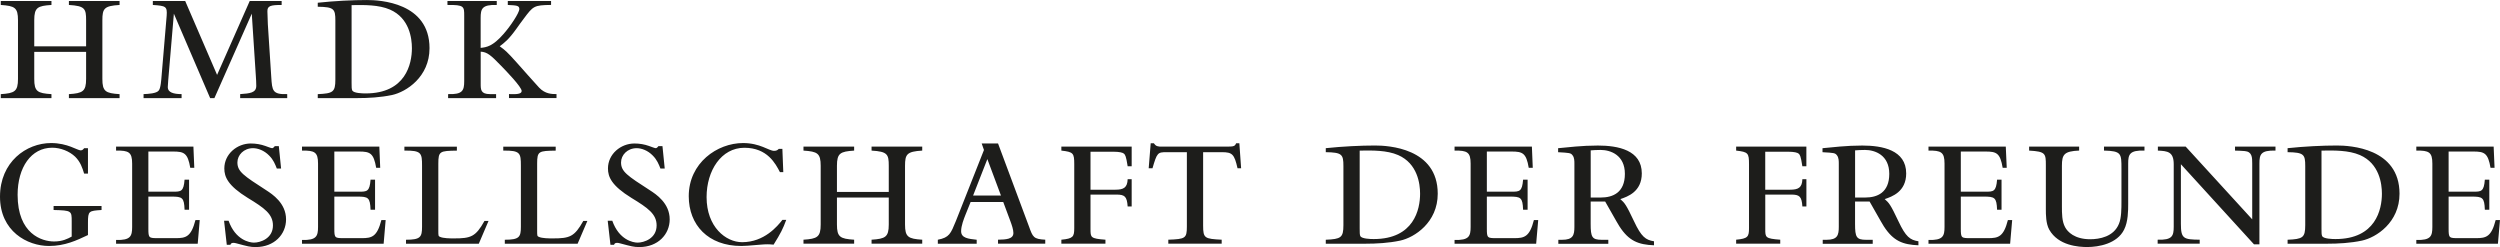
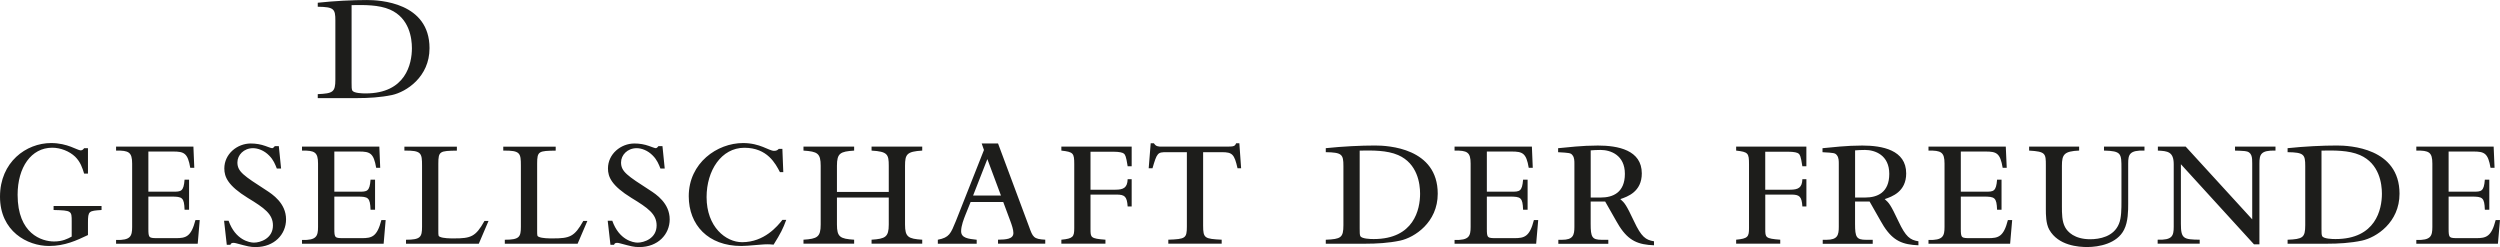
<svg xmlns="http://www.w3.org/2000/svg" width="344" height="34" viewBox="0 0 344 34" fill="none">
  <g clip-path="url(#clip0_4268_1972)">
-     <path d="M69.873 0.137V0.683C71.024 0.743 71.461 0.743 71.461 1.239C71.461 1.764 70.219 3.639 69.254 4.711C67.787 6.376 66.974 6.496 66.138 6.59V2.469C66.138 1.204 66.329 0.619 68.354 0.683V0.137H61.569V0.683C63.875 0.653 63.875 0.897 63.875 2.161V11.168C63.875 12.458 63.654 13.018 61.66 12.949V13.5H68.263V12.949H67.419C66.143 12.949 66.143 12.334 66.143 11.506V7.107C67.047 7.166 67.514 7.568 68.947 9.046C69.635 9.75 71.781 11.967 71.781 12.518C71.781 12.979 70.968 12.979 70.037 12.945V13.496H76.576V12.945C75.953 12.945 75.018 12.945 74.179 12.052C73.711 11.561 71.595 9.161 71.128 8.64C69.695 7.038 69.509 6.919 68.761 6.368C69.414 5.872 69.977 5.471 71.093 3.908C71.405 3.442 71.747 3.011 72.058 2.584C73.369 0.829 73.46 0.709 75.827 0.679V0.137H69.882H69.873ZM34.363 0.137L29.871 10.306L25.483 0.137H21.03V0.683C22.809 0.807 23.025 0.867 22.934 2.161L22.246 10.306C22.186 11.044 22.121 12.125 21.84 12.458C21.532 12.86 20.442 12.924 19.754 12.949V13.5H24.986V12.949C23.86 12.949 23.086 12.706 23.086 12.001C23.086 11.813 23.116 11.386 23.146 11.074L23.925 1.883L28.915 13.5H29.503L34.644 1.883L35.202 10.429C35.233 10.801 35.263 11.476 35.263 11.813C35.263 12.77 34.389 12.86 33.047 12.949V13.5H39.521V12.949C37.479 13.018 37.448 12.458 37.327 10.617L36.855 3.331C36.825 2.652 36.795 1.79 36.795 1.58C36.765 0.807 37.232 0.683 38.755 0.683V0.137H34.359H34.363Z" fill="#1D1D1B" />
    <path d="M48.375 0.705C50.119 0.675 52.109 0.645 53.663 1.32C56.337 2.486 56.679 5.279 56.679 6.628C56.679 8.772 55.84 12.855 50.309 12.855C49.842 12.855 48.691 12.825 48.474 12.458C48.379 12.24 48.379 11.967 48.379 11.412V0.705H48.375ZM43.719 13.5H49.154C50.681 13.5 52.36 13.406 53.949 13.073C55.904 12.646 59.102 10.587 59.102 6.633C59.102 0.342 52.265 0.004 50.495 0.004C48.535 0.004 46.021 0.128 43.723 0.376V0.927C45.956 0.957 46.146 1.23 46.146 2.827V10.959C46.146 12.68 45.804 12.859 43.723 12.953V13.504L43.719 13.5Z" fill="#1D1D1B" />
    <path d="M336.933 20.85H340.33C341.854 20.85 342.351 21.064 342.697 23.092H343.251L343.126 20.175H332.485V20.722C334.229 20.692 334.692 20.94 334.692 22.507V31.233C334.692 32.492 334.476 33.078 332.485 33.018V33.535H343.714L343.996 30.28H343.403C342.814 32.582 342.096 32.77 340.698 32.77H338.331C336.994 32.77 336.929 32.77 336.929 31.446V27.051H340.075C341.603 27.051 341.854 27.175 341.914 28.862H342.529V24.72H341.914C341.789 26.377 341.412 26.377 340.291 26.377H336.929V20.846L336.933 20.85ZM319.434 20.722C321.178 20.692 323.168 20.662 324.73 21.337C327.409 22.507 327.751 25.3 327.751 26.654C327.751 28.807 326.907 32.894 321.364 32.894C320.896 32.894 319.75 32.86 319.529 32.497C319.438 32.279 319.438 32.001 319.438 31.446V20.722H319.434ZM314.769 33.535H320.213C321.736 33.535 323.419 33.445 325.007 33.107C326.968 32.68 330.174 30.622 330.174 26.654C330.174 20.355 323.328 20.022 321.554 20.022C319.594 20.022 317.075 20.145 314.773 20.389V20.94C317.015 20.974 317.201 21.247 317.201 22.845V30.989C317.201 32.71 316.855 32.898 314.773 32.988V33.535H314.769ZM296.923 20.175V20.722C298.234 20.786 299.104 20.85 299.104 22.597V31.203C299.104 32.492 298.883 33.043 296.893 32.983V33.53H302.678V32.983C300.467 32.954 300.091 32.86 300.091 30.801V22.597L310.152 33.624H310.896V22.507C310.896 21.247 311.082 20.662 313.107 20.722V20.175H307.538V20.722C307.728 20.722 308.659 20.756 308.875 20.786C309.905 20.876 309.905 21.674 309.905 22.507V30.182L300.748 20.171H296.923V20.175ZM279.207 20.175V20.722C281.479 20.85 281.509 21.123 281.509 22.751V28.773C281.509 29.511 281.509 30.767 281.977 31.6C283.219 33.808 286.018 33.992 287.204 33.992C288.792 33.992 291.319 33.53 292.276 31.6C292.838 30.494 292.838 28.956 292.838 28.034V22.503C292.838 21.243 293.024 20.658 295.08 20.718V20.171H289.51V20.718C291.912 20.782 291.912 21.119 291.912 23.208V27.756C291.912 28.644 291.912 30.003 291.566 30.797C290.848 32.578 288.887 32.919 287.611 32.919C285.46 32.919 284.495 31.903 284.158 31.262C283.72 30.464 283.72 29.387 283.72 28.401V22.81C283.72 21.243 284.028 20.812 286.088 20.718V20.171H279.211L279.207 20.175ZM269.804 20.85H273.201C274.728 20.85 275.226 21.064 275.568 23.092H276.126L275.996 20.175H265.36V20.722C267.099 20.692 267.567 20.94 267.567 22.507V31.233C267.567 32.492 267.35 33.078 265.36 33.018V33.535H276.593L276.875 30.28H276.286C275.698 32.582 274.979 32.77 273.577 32.77H271.21C269.873 32.77 269.808 32.77 269.808 31.446V27.051H272.954C274.482 27.051 274.733 27.175 274.798 28.862H275.412V24.72H274.798C274.668 26.377 274.296 26.377 273.175 26.377H269.808V20.846L269.804 20.85ZM255.26 20.692C255.571 20.662 256.104 20.632 256.627 20.632C257.999 20.632 259.964 21.337 259.964 23.921C259.964 26.505 258.315 27.18 256.657 27.18H255.26V20.692ZM255.26 27.73H257.255C257.536 28.192 258.873 30.617 259.215 31.143C260.526 33.172 261.829 33.663 263.975 33.752V33.201C262.824 33.022 262.231 32.586 261.236 30.468C260.119 28.102 259.929 27.918 259.336 27.397C260.336 27.06 262.292 26.385 262.292 23.861C262.292 20.637 258.994 20.026 256.255 20.026C254.048 20.026 252.083 20.274 250.777 20.393V20.944C252.334 21.034 252.516 21.034 252.767 21.375C253.018 21.683 253.018 22.174 253.018 22.516V31.211C253.018 32.381 252.832 32.996 251.309 32.996H250.807V33.543H257.687V32.996H256.783C255.441 32.996 255.255 32.629 255.255 30.814V27.739L255.26 27.73ZM238.894 20.175V20.722C240.543 20.91 240.664 21.059 240.664 22.597V31.386C240.664 32.582 240.508 32.83 238.894 32.983V33.53H244.961V32.983C242.901 32.83 242.901 32.676 242.901 31.51V26.774H246.454C247.605 26.774 247.916 27.021 248.007 28.405H248.561V24.655H248.007C247.973 25.821 247.445 26.103 246.324 26.103H242.897V20.876H246.012C246.882 20.876 247.349 21 247.505 21.149C247.661 21.303 247.786 21.431 248.003 22.875H248.557V20.171H238.881L238.894 20.175ZM218.876 20.692C219.183 20.662 219.715 20.632 220.247 20.632C221.615 20.632 223.584 21.337 223.584 23.921C223.584 26.505 221.926 27.18 220.278 27.18H218.88V20.692H218.876ZM218.876 27.73H220.871C221.152 28.192 222.489 30.617 222.831 31.143C224.138 33.172 225.445 33.663 227.591 33.752V33.201C226.44 33.022 225.847 32.586 224.852 30.468C223.735 28.102 223.545 27.918 222.956 27.397C223.952 27.06 225.912 26.385 225.912 23.861C225.912 20.637 222.614 20.026 219.871 20.026C217.664 20.026 215.704 20.274 214.397 20.393V20.944C215.95 21.034 216.141 21.034 216.387 21.375C216.638 21.683 216.638 22.174 216.638 22.516V31.211C216.638 32.381 216.448 32.996 214.925 32.996H214.427V33.543H221.303V32.996H220.403C219.062 32.996 218.876 32.629 218.876 30.814V27.739V27.73ZM204.591 20.85H207.988C209.516 20.85 210.013 21.064 210.355 23.092H210.909L210.788 20.175H200.147V20.722C201.887 20.692 202.358 20.94 202.358 22.507V31.233C202.358 32.492 202.142 33.078 200.147 33.018V33.535H211.376L211.658 30.28H211.065C210.476 32.582 209.758 32.77 208.36 32.77H205.993C204.656 32.77 204.591 32.77 204.591 31.446V27.051H207.737C209.265 27.051 209.516 27.175 209.576 28.862H210.199V24.72H209.576C209.451 26.377 209.079 26.377 207.953 26.377H204.591V20.846V20.85ZM187.092 20.722C188.835 20.692 190.83 20.662 192.384 21.337C195.062 22.507 195.404 25.3 195.404 26.654C195.404 28.807 194.565 32.894 189.017 32.894C188.55 32.894 187.403 32.86 187.182 32.497C187.092 32.279 187.092 32.001 187.092 31.446V20.722ZM182.427 33.535H187.87C189.398 33.535 191.077 33.445 192.669 33.107C194.63 32.68 197.832 30.622 197.832 26.654C197.832 20.355 190.986 20.022 189.208 20.022C187.247 20.022 184.729 20.145 182.427 20.389V20.94C184.668 20.974 184.854 21.247 184.854 22.845V30.989C184.854 32.71 184.508 32.898 182.427 32.988V33.535ZM158.055 23.152H158.583C159.206 21.004 159.301 20.94 160.513 20.94H163.313V31.173C163.313 32.804 163.097 32.894 160.76 32.983V33.53H168.103V32.983C165.771 32.86 165.55 32.8 165.55 31.049V20.94H168.134C169.566 20.94 169.847 21.217 170.284 23.152H170.778L170.535 19.714H170.098C169.942 20.086 169.787 20.175 168.947 20.175H159.864C159.613 20.175 159.427 20.175 159.241 20.111C159.05 20.052 158.929 19.932 158.774 19.714H158.336L158.06 23.152H158.055ZM146.043 20.175V20.722C147.691 20.91 147.817 21.059 147.817 22.597V31.386C147.817 32.582 147.657 32.83 146.043 32.983V33.53H152.109V32.983C150.054 32.83 150.054 32.676 150.054 31.51V26.774H153.607C154.758 26.774 155.069 27.021 155.165 28.405H155.718V24.655H155.165C155.13 25.821 154.602 26.103 153.481 26.103H150.054V20.876H153.17C154.044 20.876 154.507 21 154.663 21.149C154.818 21.303 154.944 21.431 155.165 22.875H155.718V20.171H146.043V20.175ZM135.86 21.892L137.73 26.902H133.9L135.86 21.892ZM135.081 19.744L135.393 20.637L131.533 30.404C130.815 32.155 130.633 32.68 129.045 32.988V33.535H134.393V32.988C133.277 32.864 132.251 32.774 132.251 31.818C132.251 31.053 132.624 30.131 132.84 29.575L133.558 27.794H138.046L139.006 30.374C139.227 30.959 139.443 31.604 139.443 32.061C139.443 32.924 138.383 32.958 137.327 32.983V33.53H143.827V32.983C142.209 32.894 142.122 32.642 141.59 31.168L137.332 19.744H135.086H135.081ZM115.163 26.411V22.815C115.163 21.064 115.63 20.85 117.53 20.722V20.175H110.559V20.722C112.493 20.85 112.926 21.094 112.926 22.815V30.895C112.926 32.616 112.458 32.86 110.559 32.983V33.53H117.53V32.983C115.6 32.86 115.163 32.616 115.163 30.895V27.18H122.294V30.895C122.294 32.616 121.827 32.86 119.927 32.983V33.53H126.899V32.983C124.969 32.86 124.532 32.616 124.532 30.895V22.815C124.532 21.217 124.782 20.85 126.899 20.722V20.175H119.927V20.722C122.138 20.85 122.294 21.247 122.294 22.815V26.411H115.163ZM107.659 20.483H107.162C107.01 20.632 106.88 20.756 106.508 20.756C105.79 20.756 104.604 19.684 102.241 19.684C98.693 19.684 94.772 22.413 94.772 26.996C94.772 30.959 97.447 33.846 101.995 33.846C102.523 33.846 102.869 33.812 104.673 33.663C105.418 33.599 105.764 33.599 106.448 33.663C107.439 32.065 107.72 31.514 108.187 30.255H107.659C106.98 31.117 105.171 33.325 102.116 33.325C99.879 33.325 97.226 31.237 97.226 27.12C97.226 23.468 99.251 20.333 102.428 20.333C105.604 20.333 106.725 22.546 107.317 23.682H107.78L107.655 20.491L107.659 20.483ZM91.159 20.111H90.597C90.441 20.325 90.32 20.389 90.225 20.389C90.069 20.389 89.415 20.111 89.29 20.081C88.701 19.868 88.013 19.744 87.299 19.744C85.43 19.744 83.656 21.183 83.656 23.182C83.656 24.348 84.158 25.548 86.892 27.235C89.164 28.619 90.35 29.452 90.35 31.019C90.35 32.83 88.602 33.385 87.732 33.385C87.109 33.385 85.179 33.018 84.249 30.37H83.621L83.998 33.684H84.491C84.556 33.505 84.651 33.415 84.928 33.415C85.019 33.415 85.175 33.445 85.3 33.479C86.888 33.902 87.2 33.996 87.979 33.996C90.532 33.996 92.15 32.245 92.15 30.186C92.15 27.944 90.255 26.718 89.446 26.193C86.295 24.164 85.456 23.609 85.456 22.349C85.456 21.337 86.326 20.389 87.606 20.389C88.264 20.389 89.13 20.692 89.818 21.401C90.406 21.982 90.657 22.631 90.874 23.186H91.466L91.155 20.111H91.159ZM69.25 20.175V20.722C71.582 20.692 71.673 21.059 71.673 22.785V31.207C71.673 32.62 71.457 32.988 69.462 32.988V33.535H79.48L80.821 30.404H80.259C79.043 32.586 78.389 32.804 76.057 32.804C75.555 32.804 74.594 32.804 74.127 32.586C73.911 32.497 73.911 32.403 73.911 31.698V22.512C73.911 20.79 74.127 20.761 76.464 20.726V20.18H69.246L69.25 20.175ZM55.645 20.175V20.722C57.982 20.692 58.073 21.059 58.073 22.785V31.207C58.073 32.62 57.856 32.988 55.866 32.988V33.535H65.883L67.221 30.404H66.662C65.446 32.586 64.793 32.804 62.461 32.804C61.963 32.804 60.998 32.804 60.531 32.586C60.314 32.497 60.314 32.403 60.314 31.698V22.512C60.314 20.79 60.531 20.761 62.867 20.726V20.18H55.649L55.645 20.175ZM45.995 20.85H49.392C50.919 20.85 51.417 21.064 51.763 23.092H52.317L52.196 20.175H41.555V20.722C43.299 20.692 43.762 20.94 43.762 22.507V31.233C43.762 32.492 43.546 33.078 41.555 33.018V33.535H52.789L53.066 30.28H52.477C51.885 32.582 51.17 32.77 49.773 32.77H47.406C46.064 32.77 46.004 32.77 46.004 31.446V27.051H49.15C50.677 27.051 50.924 27.175 50.989 28.862H51.608V24.72H50.989C50.863 26.377 50.491 26.377 49.37 26.377H46.004V20.846L45.995 20.85ZM38.366 20.111H37.808C37.652 20.325 37.526 20.389 37.436 20.389C37.28 20.389 36.626 20.111 36.501 20.081C35.908 19.868 35.224 19.744 34.506 19.744C32.637 19.744 30.867 21.183 30.867 23.182C30.867 24.348 31.364 25.548 34.099 27.235C36.375 28.619 37.557 29.452 37.557 31.019C37.557 32.83 35.813 33.385 34.939 33.385C34.316 33.385 32.386 33.018 31.451 30.37H30.832L31.204 33.684H31.702C31.767 33.505 31.858 33.415 32.139 33.415C32.234 33.415 32.386 33.445 32.511 33.479C34.099 33.902 34.411 33.996 35.19 33.996C37.743 33.996 39.361 32.245 39.361 30.186C39.361 27.944 37.462 26.718 36.657 26.193C33.511 24.164 32.667 23.609 32.667 22.349C32.667 21.337 33.541 20.389 34.818 20.389C35.471 20.389 36.345 20.692 37.033 21.401C37.626 21.982 37.868 22.631 38.089 23.186H38.678L38.366 20.111ZM20.412 20.85H23.809C25.336 20.85 25.834 21.064 26.18 23.092H26.734L26.613 20.175H15.972V20.722C17.716 20.692 18.183 20.94 18.183 22.507V31.233C18.183 32.492 17.967 33.078 15.972 33.018V33.535H27.206L27.483 30.28H26.894C26.301 32.582 25.587 32.77 24.19 32.77H21.818C20.477 32.77 20.416 32.77 20.416 31.446V27.051H23.562C25.09 27.051 25.336 27.175 25.397 28.862H26.016V24.72H25.397C25.271 26.377 24.899 26.377 23.779 26.377H20.416V20.846L20.412 20.85ZM12.104 20.393H11.576C11.485 20.509 11.359 20.692 11.108 20.692C10.641 20.692 9.308 19.684 7.032 19.684C3.609 19.684 0 22.294 0 27.06C0 31.826 3.76 33.846 6.751 33.846C8.932 33.846 10.55 33.078 12.104 32.343V30.647C12.104 29.016 12.229 29.016 13.973 28.896V28.35H7.374V28.896C9.866 28.956 9.866 29.016 9.866 30.464V32.552C9.308 32.86 8.59 33.227 7.439 33.227C5.76 33.227 2.423 32.185 2.423 26.808C2.423 23.024 4.293 20.325 7.188 20.325C8.343 20.325 9.555 20.816 10.334 21.555C11.078 22.289 11.329 23.088 11.576 23.887H12.104V20.389V20.393Z" fill="#1D1D1B" />
-     <path d="M4.713 6.372V2.776C4.713 1.025 5.18 0.807 7.08 0.683V0.137H0.108V0.683C2.043 0.812 2.475 1.055 2.475 2.776V10.861C2.475 12.582 2.008 12.83 0.108 12.954V13.5H7.08V12.954C5.15 12.83 4.713 12.586 4.713 10.861V7.141H11.848V10.861C11.848 12.582 11.381 12.83 9.481 12.954V13.5H16.453V12.954C14.523 12.83 14.086 12.586 14.086 10.861V2.776C14.086 1.175 14.337 0.807 16.453 0.683V0.137H9.481V0.683C11.693 0.812 11.848 1.209 11.848 2.776V6.372H4.713Z" fill="#1D1D1B" />
  </g>
  <defs>
    <clipPath id="clip0_4268_1972">
      <rect width="344" height="34" fill="white" />
    </clipPath>
  </defs>
</svg>